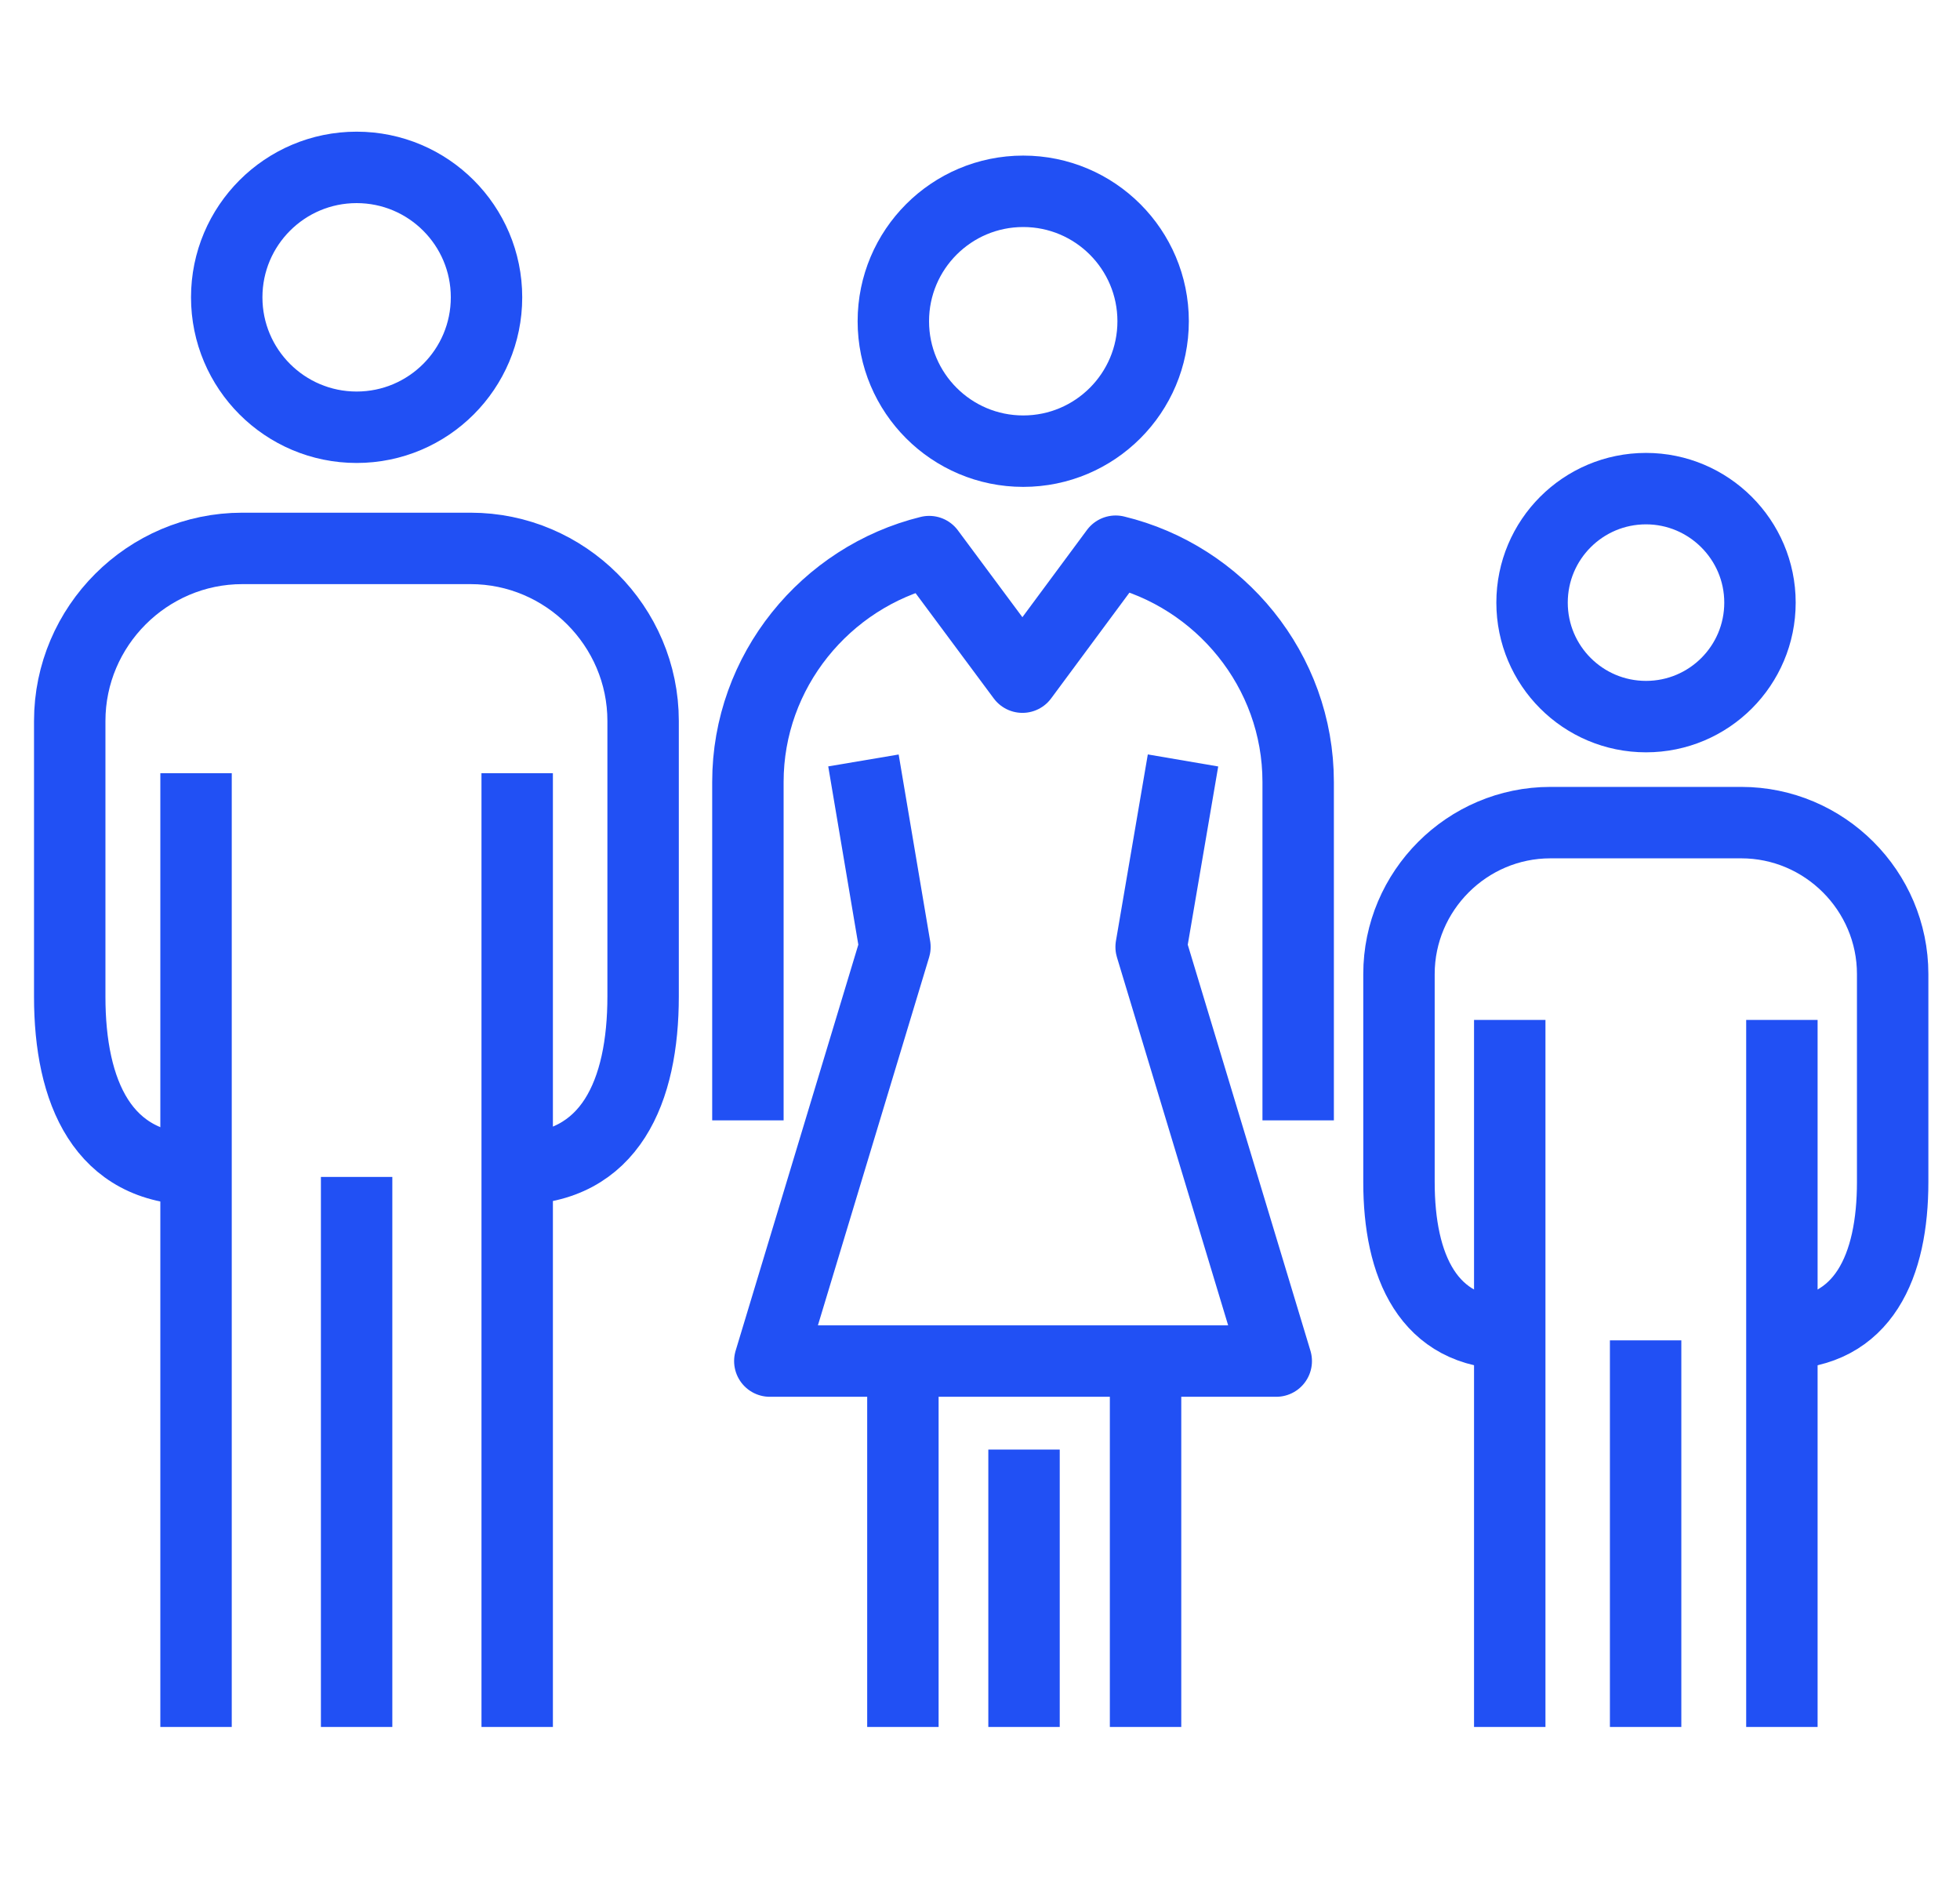
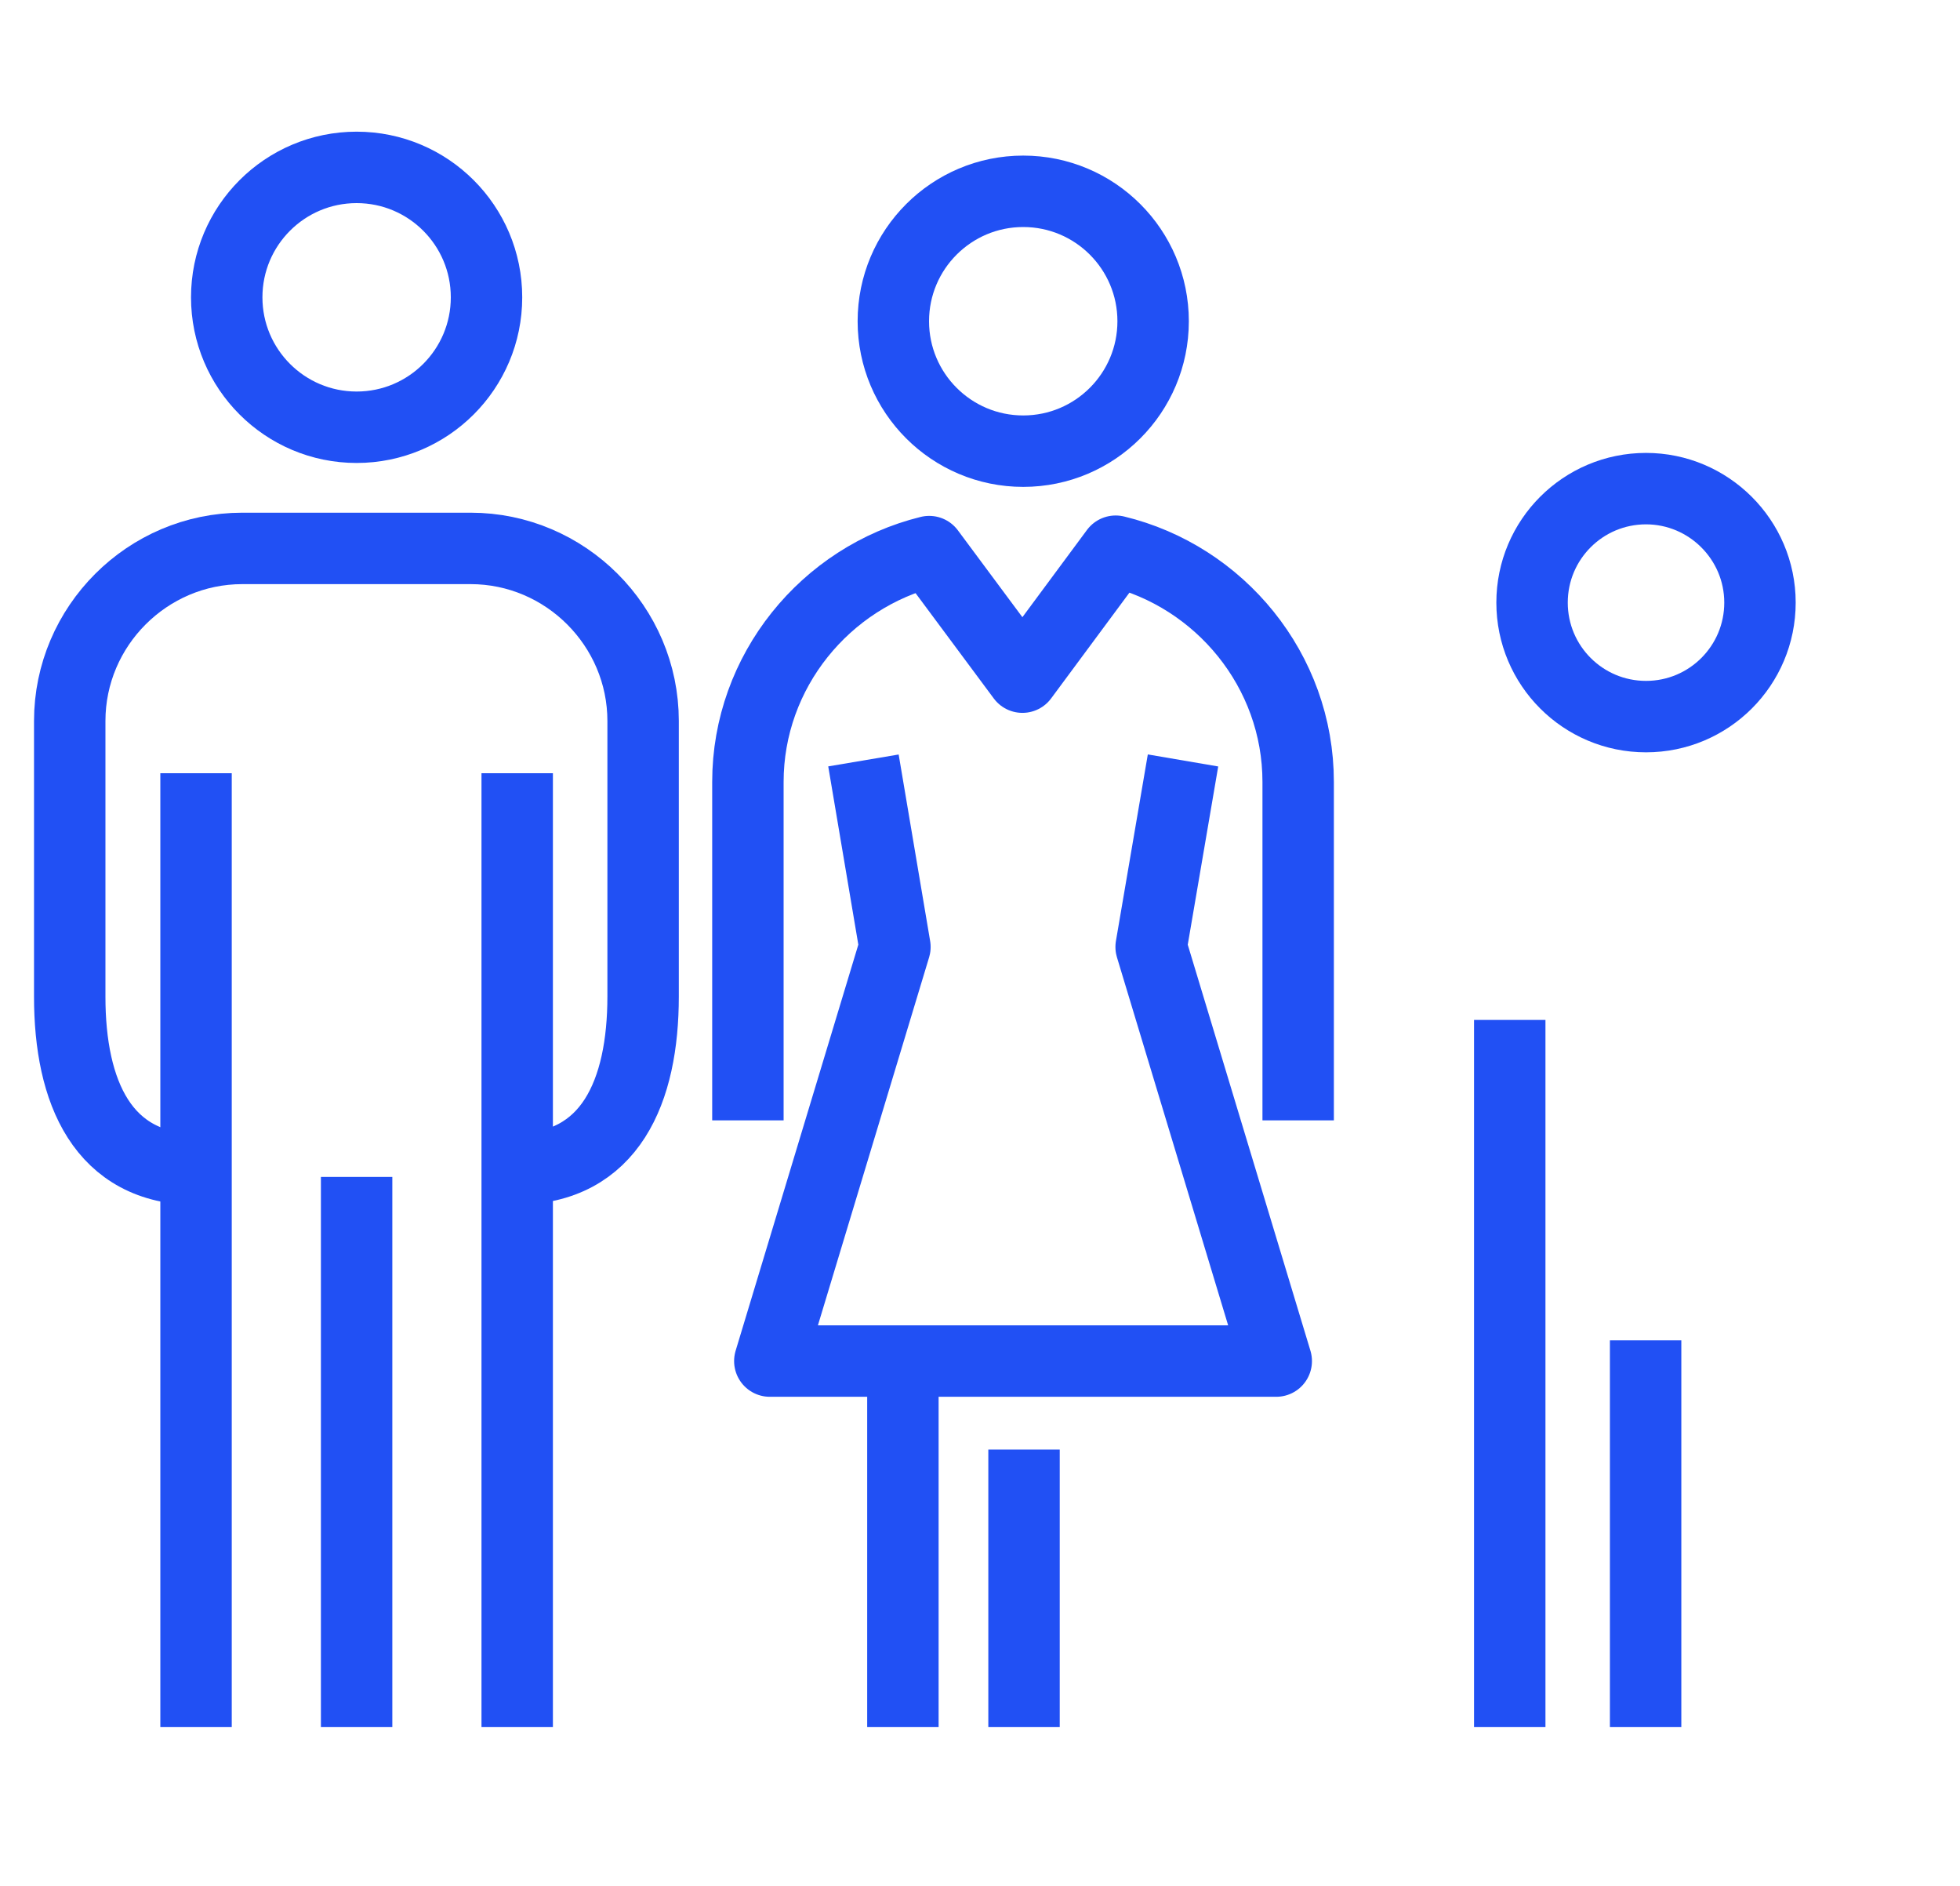
<svg xmlns="http://www.w3.org/2000/svg" version="1.1" id="Calque_1" x="0px" y="0px" viewBox="0 0 491.9 473.3" style="enable-background:new 0 0 491.9 473.3;" xml:space="preserve">
  <style type="text/css">
	.st0{fill:none;stroke:#2150F4;stroke-width:17.924;stroke-linejoin:round;stroke-miterlimit:10;}
</style>
  <g>
    <g>
-       <line class="st0" x1="287.5" y1="341.4" x2="287.5" y2="433.3" />
      <line class="st0" x1="226.6" y1="341.4" x2="226.6" y2="433.3" />
      <line class="st0" x1="257" y1="363.7" x2="257" y2="433.3" />
    </g>
    <g>
      <g>
        <path class="st0" d="M289.4,80.6c0,18-14.6,32.6-32.6,32.6c-18,0-32.6-14.6-32.6-32.6c0-18,14.6-32.6,32.6-32.6     C274.8,48,289.4,62.6,289.4,80.6z" />
      </g>
      <polyline class="st0" points="216.7,190.8 224.6,237.6 193.2,341.5 320.3,341.5 288.9,237.6 296.9,190.8   " />
      <path class="st0" d="M325.8,281.1v-84.9c0-28-19.7-51.6-45.8-57.9l-23.4,31.6l-23.4-31.5c-26,6.4-45.5,30-45.5,57.8v84.9" />
    </g>
  </g>
  <g>
    <path class="st0" d="M122.1,74.6c0,18-14.6,32.6-32.6,32.6c-18,0-32.6-14.6-32.6-32.6c0-18,14.6-32.6,32.6-32.6   C107.5,42,122.1,56.6,122.1,74.6z" />
    <path class="st0" d="M49.5,293.4c-23.8,0-32-19.5-32-43.3v-69.2c0-23.8,19.5-43.3,43.3-43.3h57.3c23.8,0,43.3,19.5,43.3,43.3V250   c0,23.8-8.2,43.3-32,43.3" />
    <g>
      <line class="st0" x1="129.8" y1="194" x2="129.8" y2="433.3" />
      <line class="st0" x1="89.5" y1="295.3" x2="89.5" y2="433.3" />
      <line class="st0" x1="49.2" y1="194" x2="49.2" y2="433.3" />
    </g>
  </g>
  <g>
    <path class="st0" d="M441.7,151.2c0,15.8-12.8,28.6-28.6,28.6c-15.8,0-28.6-12.8-28.6-28.6c0-15.8,12.8-28.6,28.6-28.6   C428.8,122.6,441.7,135.4,441.7,151.2z" />
-     <path class="st0" d="M379.2,334.6c-20.9,0-28.1-17.1-28.1-38v-52.2c0-20.9,17.1-38,38-38H437c20.9,0,38,17.1,38,38v52.2   c0,20.9-7.2,38-28.1,38" />
    <g>
-       <line class="st0" x1="447.2" y1="255.9" x2="447.2" y2="433.3" />
      <line class="st0" x1="413" y1="336.3" x2="413" y2="433.3" />
      <line class="st0" x1="378.9" y1="255.9" x2="378.9" y2="433.3" />
    </g>
  </g>
</svg>